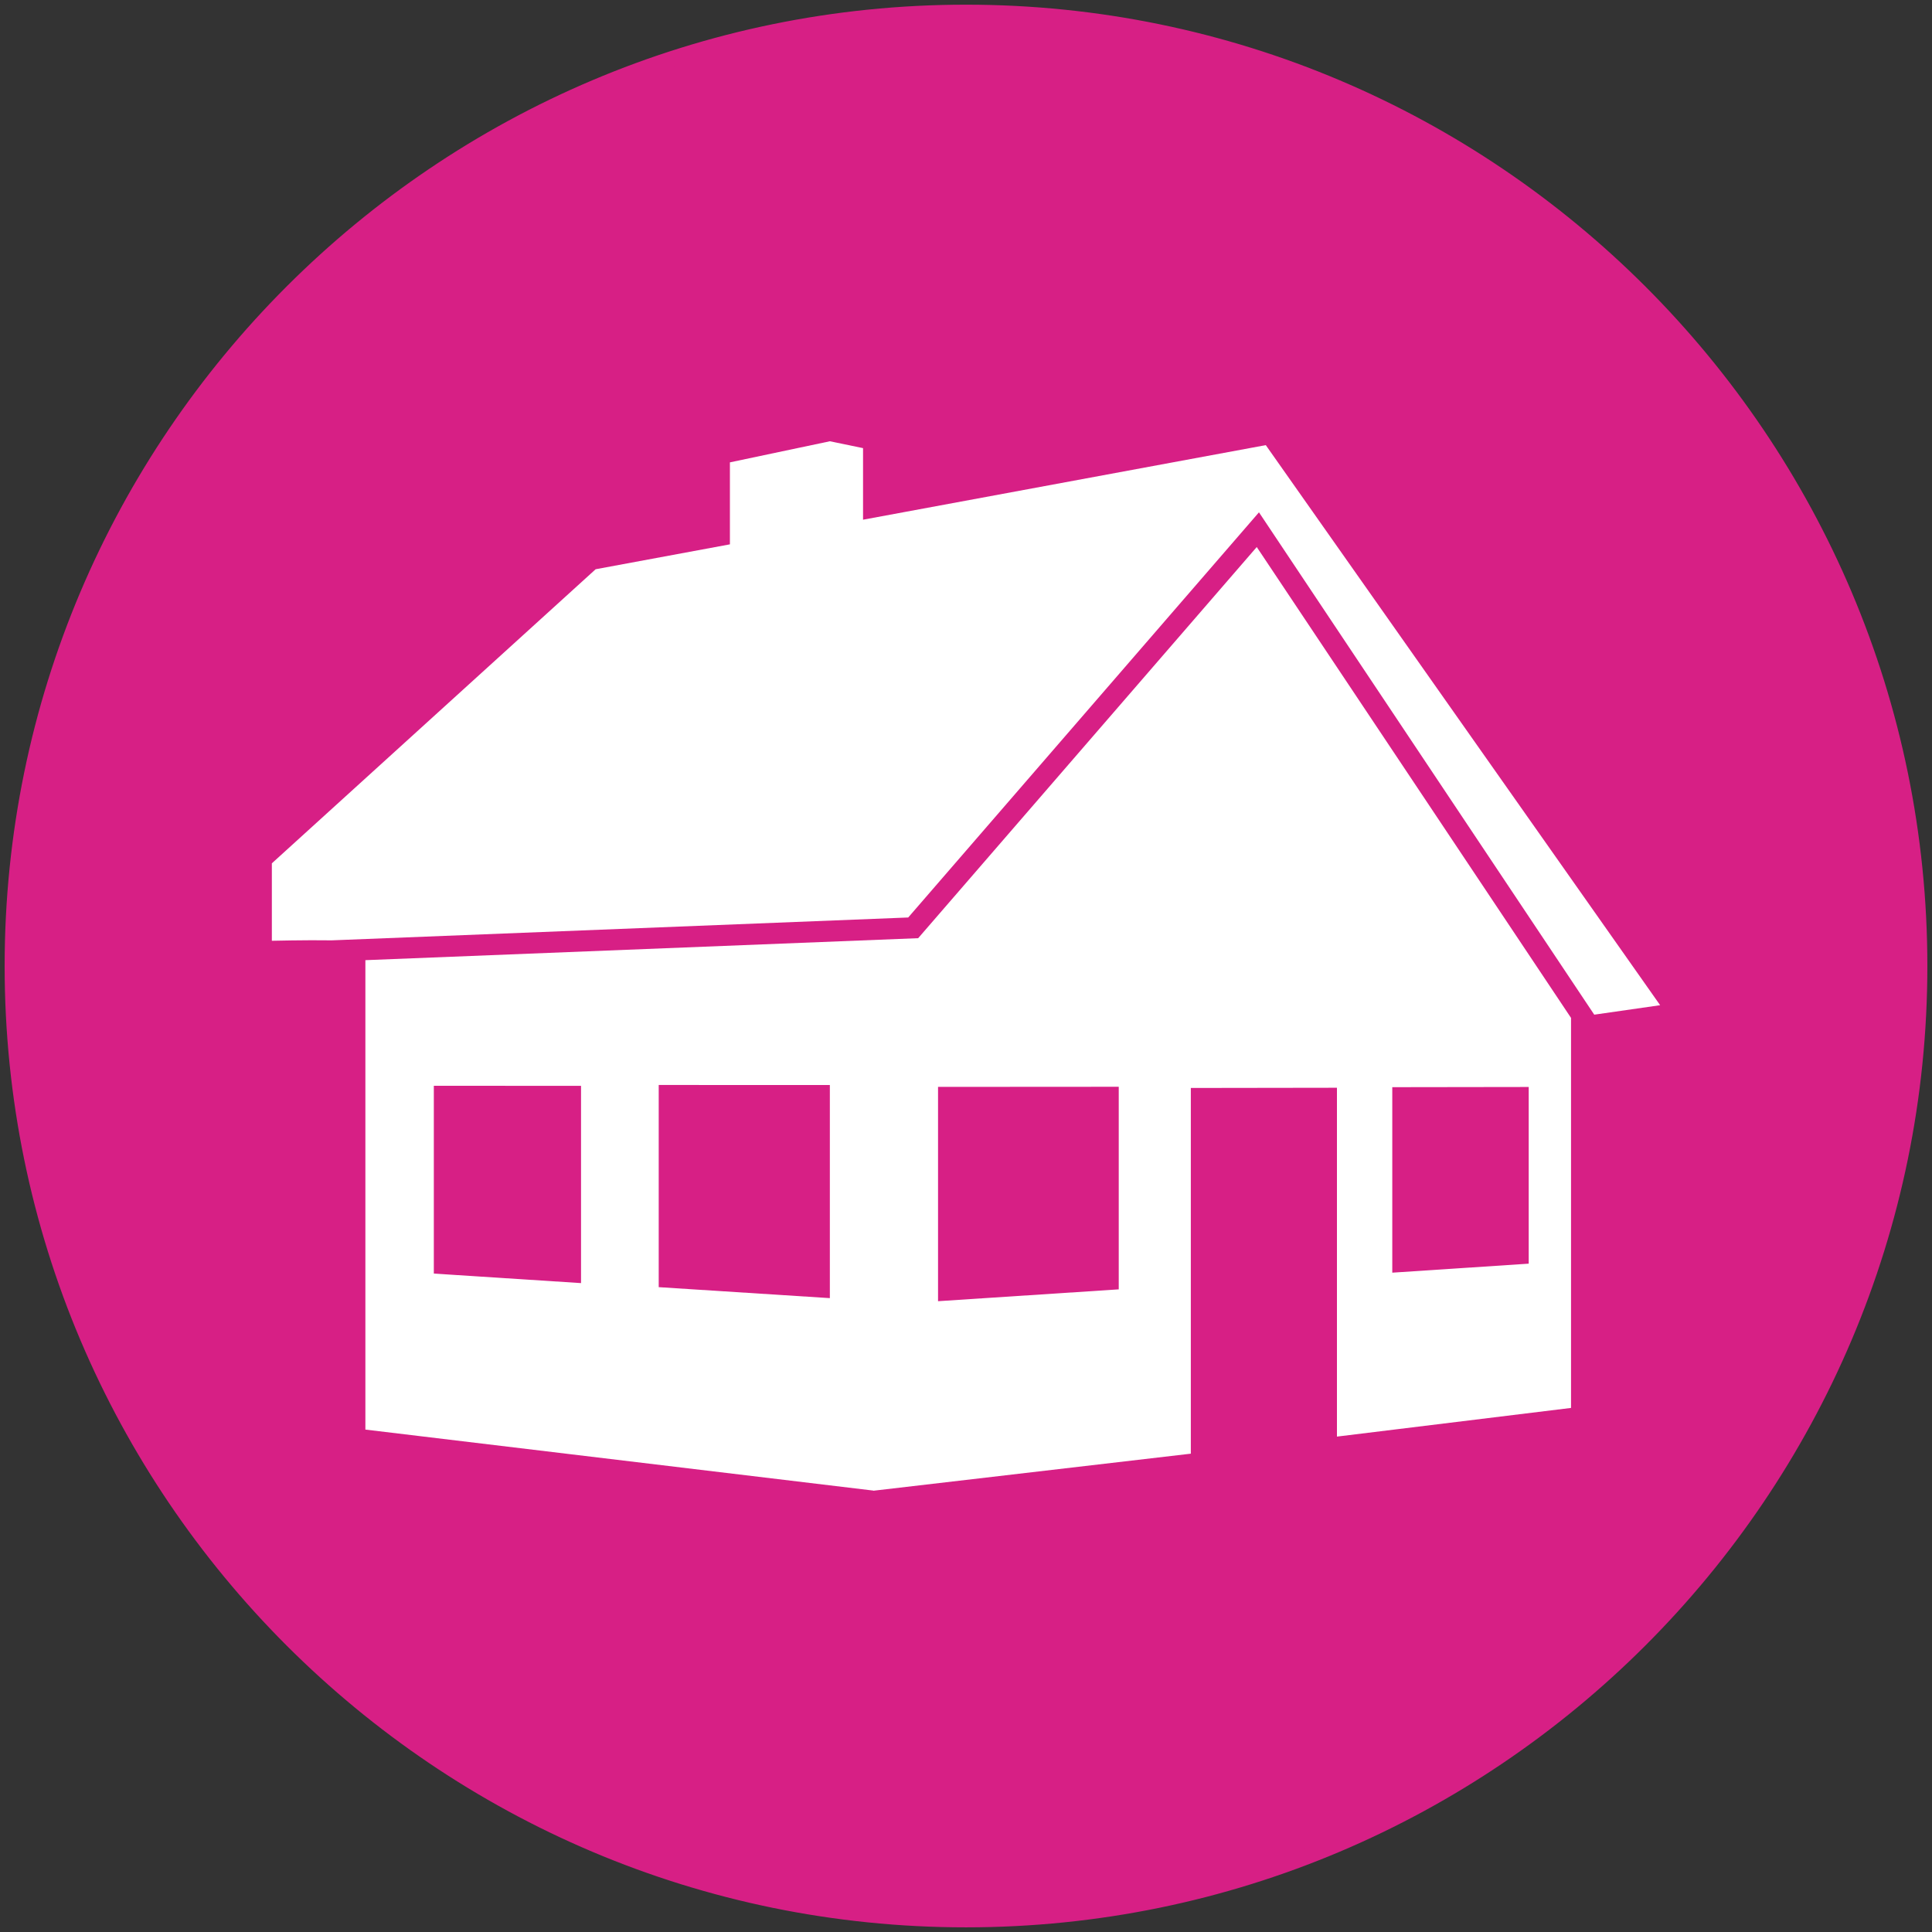
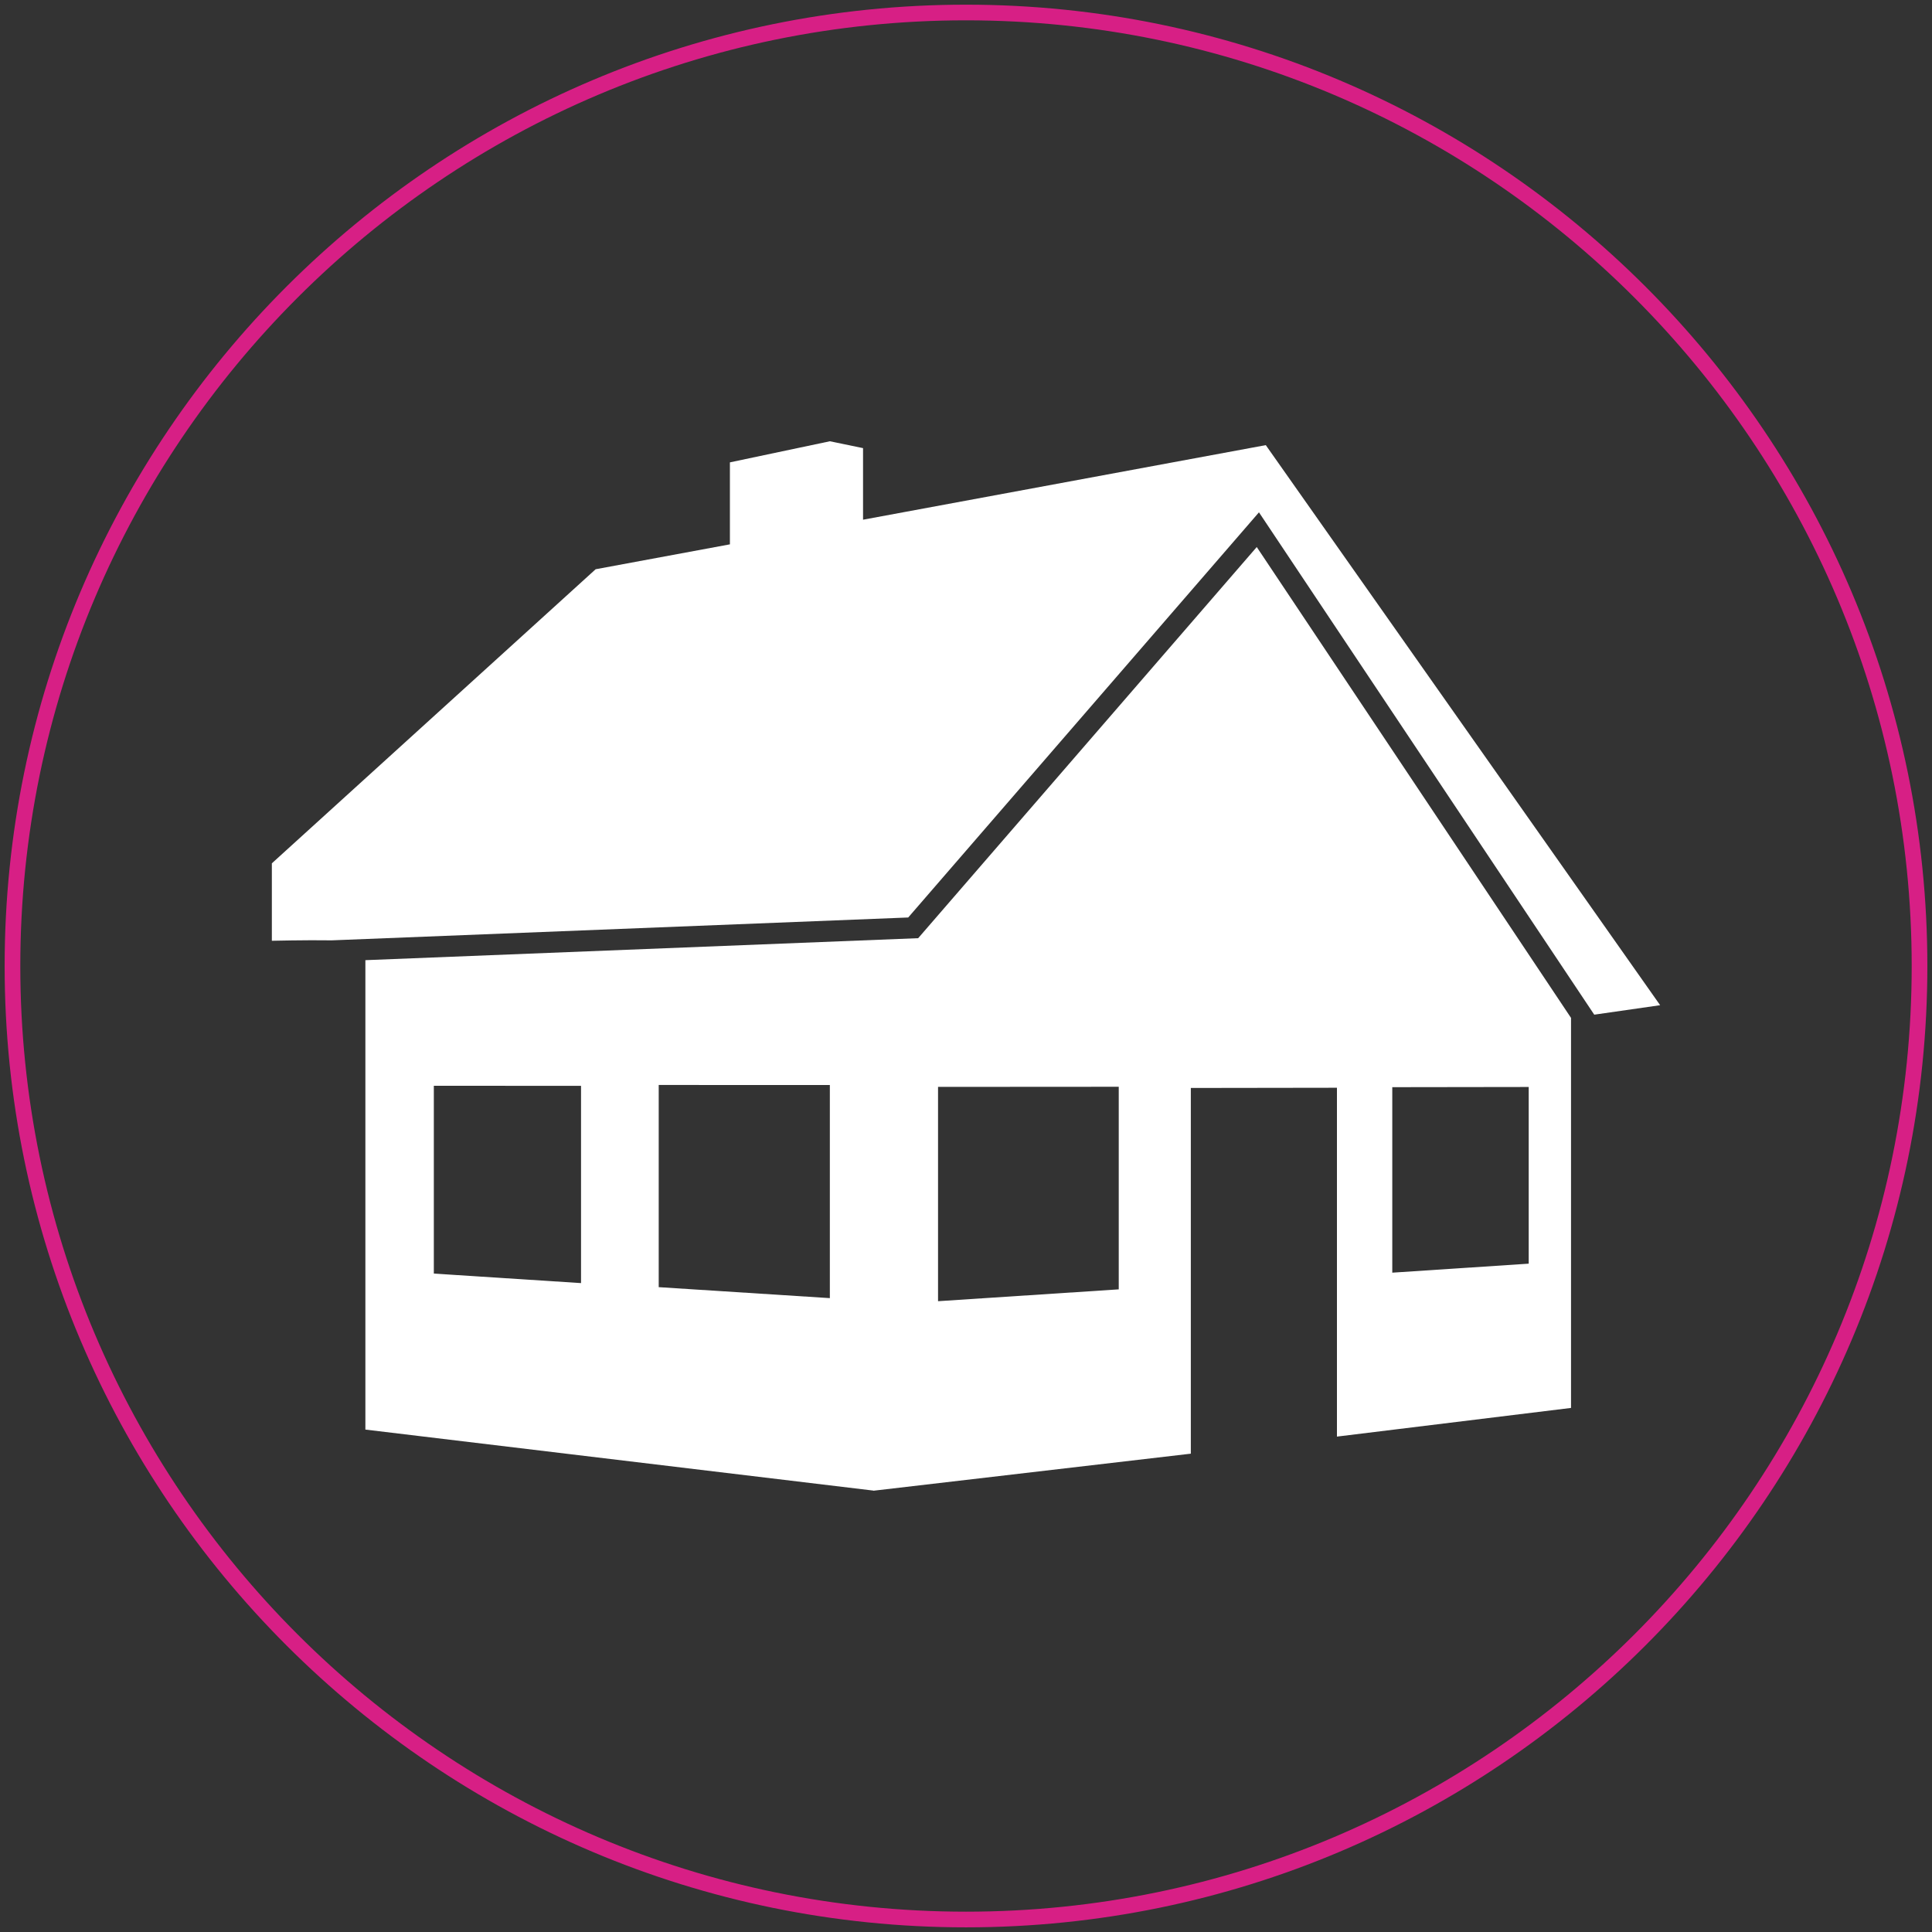
<svg xmlns="http://www.w3.org/2000/svg" version="1.1" id="Layer_1" x="0px" y="0px" viewBox="0 0 100 100" style="enable-background:new 0 0 100 100;" xml:space="preserve">
  <rect x="0" y="0" width="100" height="100" fill="#333333" stroke="none" />
  <style type="text/css">
	.st0{clip-path:url(#SVGID_00000114778420994467286940000003172761745978503568_);fill:#FFFFFF;}
	.st1{clip-path:url(#SVGID_00000114778420994467286940000003172761745978503568_);fill:#0A2240;}
	.st2{fill:#46BCCD;}
	.st3{clip-path:url(#SVGID_00000127744790014270369850000006186007732159920038_);fill:#FFFFFF;}
	.st4{clip-path:url(#SVGID_00000127744790014270369850000006186007732159920038_);fill:#0A2240;}
	.st5{clip-path:url(#SVGID_00000127744790014270369850000006186007732159920038_);fill:#46BCCD;}
	.st6{fill:#0A2240;}
	.st7{clip-path:url(#SVGID_00000011717387699099848570000000899895989998844563_);fill:#FFFFFF;}
	.st8{clip-path:url(#SVGID_00000011717387699099848570000000899895989998844563_);fill:#0A2240;}
	.st9{clip-path:url(#SVGID_00000011717387699099848570000000899895989998844563_);fill:#46BCCD;}
	.st10{clip-path:url(#SVGID_00000107556214218831407100000002472416042961693346_);fill:#FFFFFF;}
	.st11{clip-path:url(#SVGID_00000107556214218831407100000002472416042961693346_);fill:#0A2240;}
	.st12{clip-path:url(#SVGID_00000107556214218831407100000002472416042961693346_);fill:#46BCCD;}
	.st13{clip-path:url(#SVGID_00000145744081185563921830000008274883948830337451_);fill:#F2F3F7;}
	.st14{clip-path:url(#SVGID_00000145744081185563921830000008274883948830337451_);fill:#0A2240;}
	.st15{clip-path:url(#SVGID_00000145744081185563921830000008274883948830337451_);fill:#FFFFFF;}
	.st16{clip-path:url(#SVGID_00000145744081185563921830000008274883948830337451_);fill:#46BCCD;}
	.st17{clip-path:url(#SVGID_00000101064515607960200750000004485215268963237547_);fill:#FFFFFF;}
	.st18{clip-path:url(#SVGID_00000101064515607960200750000004485215268963237547_);fill:#0A2240;}
	.st19{clip-path:url(#SVGID_00000101064515607960200750000004485215268963237547_);fill:#46BCCD;}
	.st20{clip-path:url(#SVGID_00000100362894524821820220000013851279933498203300_);fill:#FFFFFF;}
	.st21{clip-path:url(#SVGID_00000100362894524821820220000013851279933498203300_);fill:#0A2240;}
	.st22{clip-path:url(#SVGID_00000161629709008727772340000002006181333712982690_);fill:#F2F3F7;}
	.st23{clip-path:url(#SVGID_00000161629709008727772340000002006181333712982690_);fill:#0A2240;}
	.st24{clip-path:url(#SVGID_00000161629709008727772340000002006181333712982690_);fill:#FFFFFF;}
	.st25{clip-path:url(#SVGID_00000161629709008727772340000002006181333712982690_);fill:#46BCCD;}
	.st26{clip-path:url(#SVGID_00000077302423094127753470000007936525405966316953_);fill:#FFFFFF;}
	.st27{clip-path:url(#SVGID_00000077302423094127753470000007936525405966316953_);fill:#0A2240;}
	.st28{clip-path:url(#SVGID_00000077302423094127753470000007936525405966316953_);fill:#46BCCD;}
	.st29{clip-path:url(#SVGID_00000179622512892282836670000016398286040118821519_);fill:#D71F85;}
	.st30{clip-path:url(#SVGID_00000179622512892282836670000016398286040118821519_);fill:#FFFFFF;}
	.st31{fill:#FFFFFF;}
	.st32{clip-path:url(#SVGID_00000018224404632500568600000008665390820725927857_);fill:#D71F85;}
	.st33{clip-path:url(#SVGID_00000018224404632500568600000008665390820725927857_);fill:#D71F85;stroke:#D71F85;stroke-width:0.81;}
	.st34{clip-path:url(#SVGID_00000018224404632500568600000008665390820725927857_);fill:#FFFFFF;}
	.st35{fill:#D71F85;}
	.st36{clip-path:url(#SVGID_00000096773656762993758840000005257170039641366923_);fill:#D71F85;}
	.st37{clip-path:url(#SVGID_00000096773656762993758840000005257170039641366923_);fill:#FFFFFF;}
	.st38{clip-path:url(#SVGID_00000147192413435020789990000009484846090799421625_);fill:#D71F85;}
	.st39{clip-path:url(#SVGID_00000147192413435020789990000009484846090799421625_);fill:#FFFFFF;}
	.st40{clip-path:url(#SVGID_00000083060993632831428700000002983204970141707663_);fill:#F2F3F7;}
	.st41{clip-path:url(#SVGID_00000083060993632831428700000002983204970141707663_);fill:#D71F85;}
	.st42{clip-path:url(#SVGID_00000083060993632831428700000002983204970141707663_);fill:#FFFFFF;}
	.st43{clip-path:url(#SVGID_00000088838029836547686670000017532663945301821086_);fill:#D71F85;}
	.st44{clip-path:url(#SVGID_00000088838029836547686670000017532663945301821086_);fill:#FFFFFF;}
	.st45{clip-path:url(#SVGID_00000103255651447515643830000017812921621493249665_);fill:#D71F85;}
	.st46{clip-path:url(#SVGID_00000103255651447515643830000017812921621493249665_);fill:#FFFFFF;}
	.st47{clip-path:url(#SVGID_00000095302254174960341270000017799989243178886063_);fill:#D71F85;}
	.st48{clip-path:url(#SVGID_00000095302254174960341270000017799989243178886063_);fill:#FFFFFF;}
</style>
  <g>
-     <path class="st35" d="M50,99.354c27.258,0,49.354-22.095,49.354-49.352S77.258,0.647,50,0.647   S0.646,22.743,0.646,50.001S22.742,99.354,50,99.354" />
    <path class="st35" d="M50,99.759c-27.438,0-49.76-22.321-49.76-49.758   C0.24,22.564,22.562,0.242,50,0.242s49.76,22.322,49.76,49.759   C99.76,77.438,77.438,99.759,50,99.759z M50,1.052c-26.991,0-48.949,21.958-48.949,48.949   c0,26.99,21.958,48.947,48.949,48.947s48.949-21.957,48.949-48.947   C98.949,23.01,76.991,1.052,50,1.052z" />
    <path class="st31" d="M17.171,48.672l29.838-1.183l18.155-20.971l17.354,26.001l3.411-0.49   L65.517,23.04l-20.846,3.86v-3.705l-1.717-0.355l-5.174,1.092v4.243   l-6.95,1.289L14.071,44.686v4.008C14.071,48.696,15.784,48.651,17.171,48.672" />
  </g>
-   <path class="st31" d="M79.126,65.407l-7.062,0.466v-9.601l7.062-0.01V65.407z   M57.906,66.737l-9.353,0.613V56.257l9.353-0.006V66.737z M42.953,67.191  l-8.858-0.568V56.158l8.858,0.003V67.191z M30.074,66.413l-7.619-0.492v-9.722  l7.619,0.005V66.413z M65.049,28.314L47.525,48.56L18.912,49.698v24.297  l26.29,3.157v0.008l16.435-1.918V56.313l7.563-0.011v18.056l12.116-1.484V52.686  L65.049,28.314z" />
+   <path class="st31" d="M79.126,65.407l-7.062,0.466v-9.601l7.062-0.01z   M57.906,66.737l-9.353,0.613V56.257l9.353-0.006V66.737z M42.953,67.191  l-8.858-0.568V56.158l8.858,0.003V67.191z M30.074,66.413l-7.619-0.492v-9.722  l7.619,0.005V66.413z M65.049,28.314L47.525,48.56L18.912,49.698v24.297  l26.29,3.157v0.008l16.435-1.918V56.313l7.563-0.011v18.056l12.116-1.484V52.686  L65.049,28.314z" />
</svg>